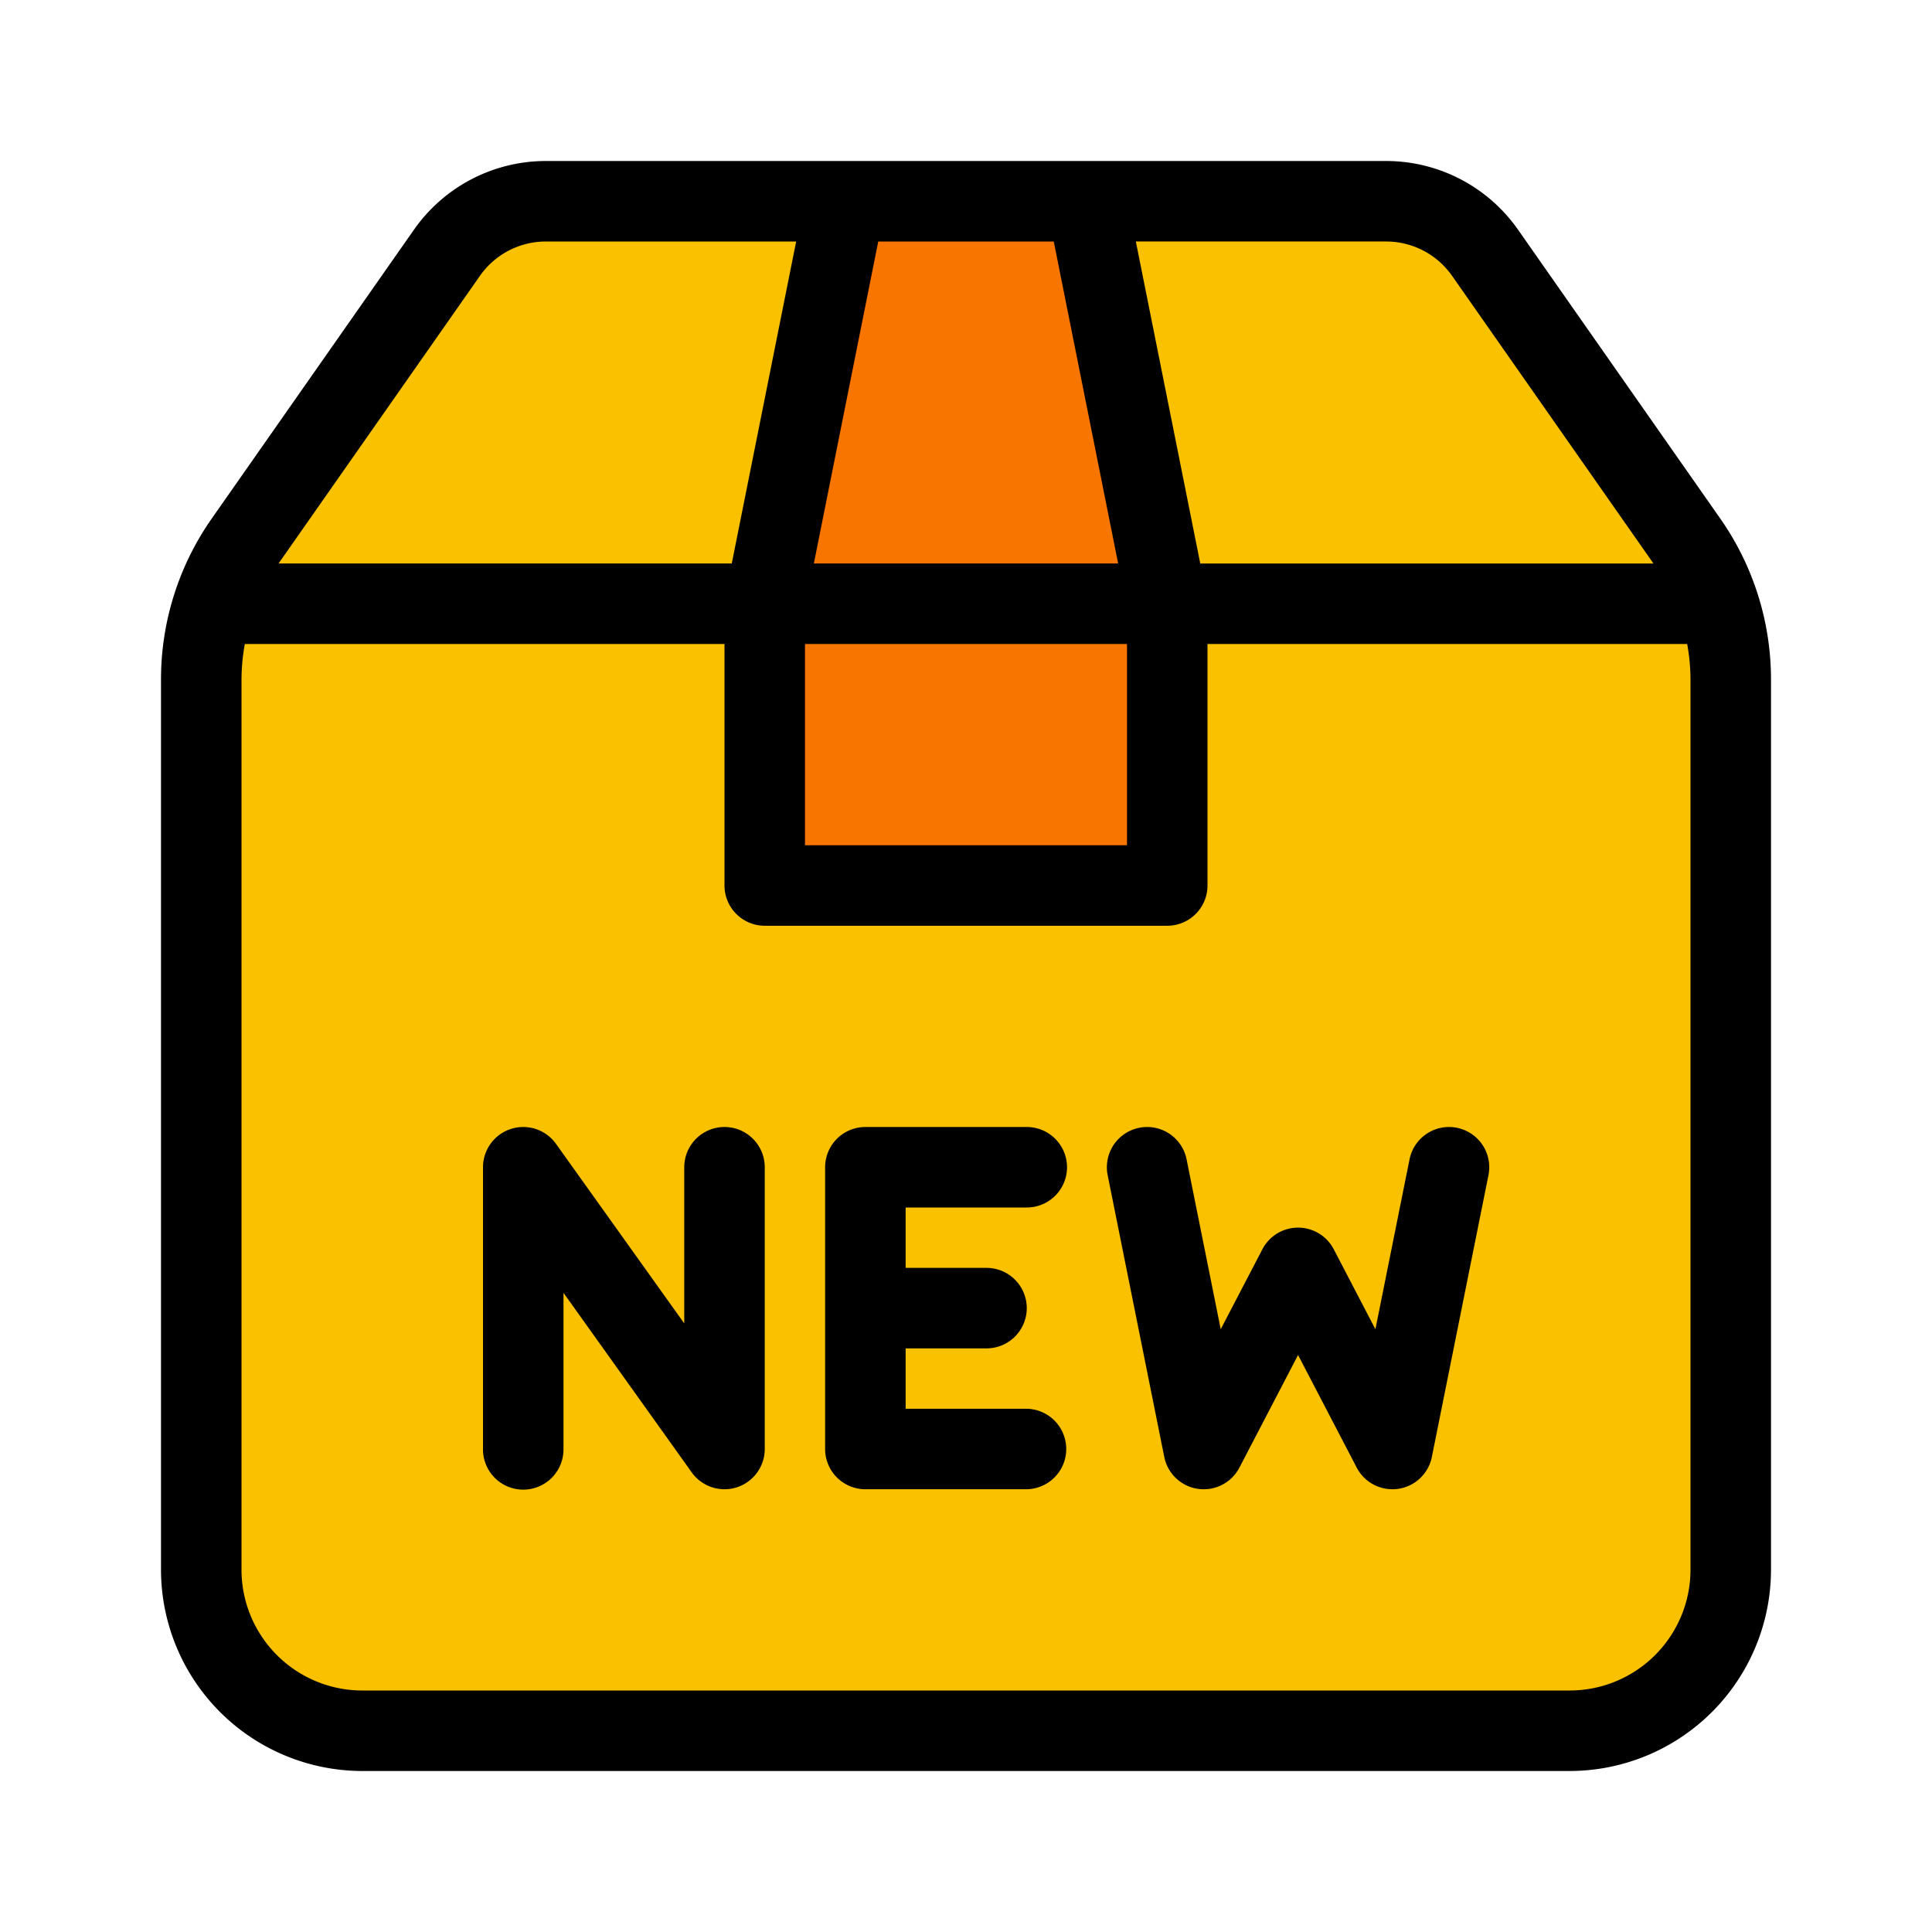
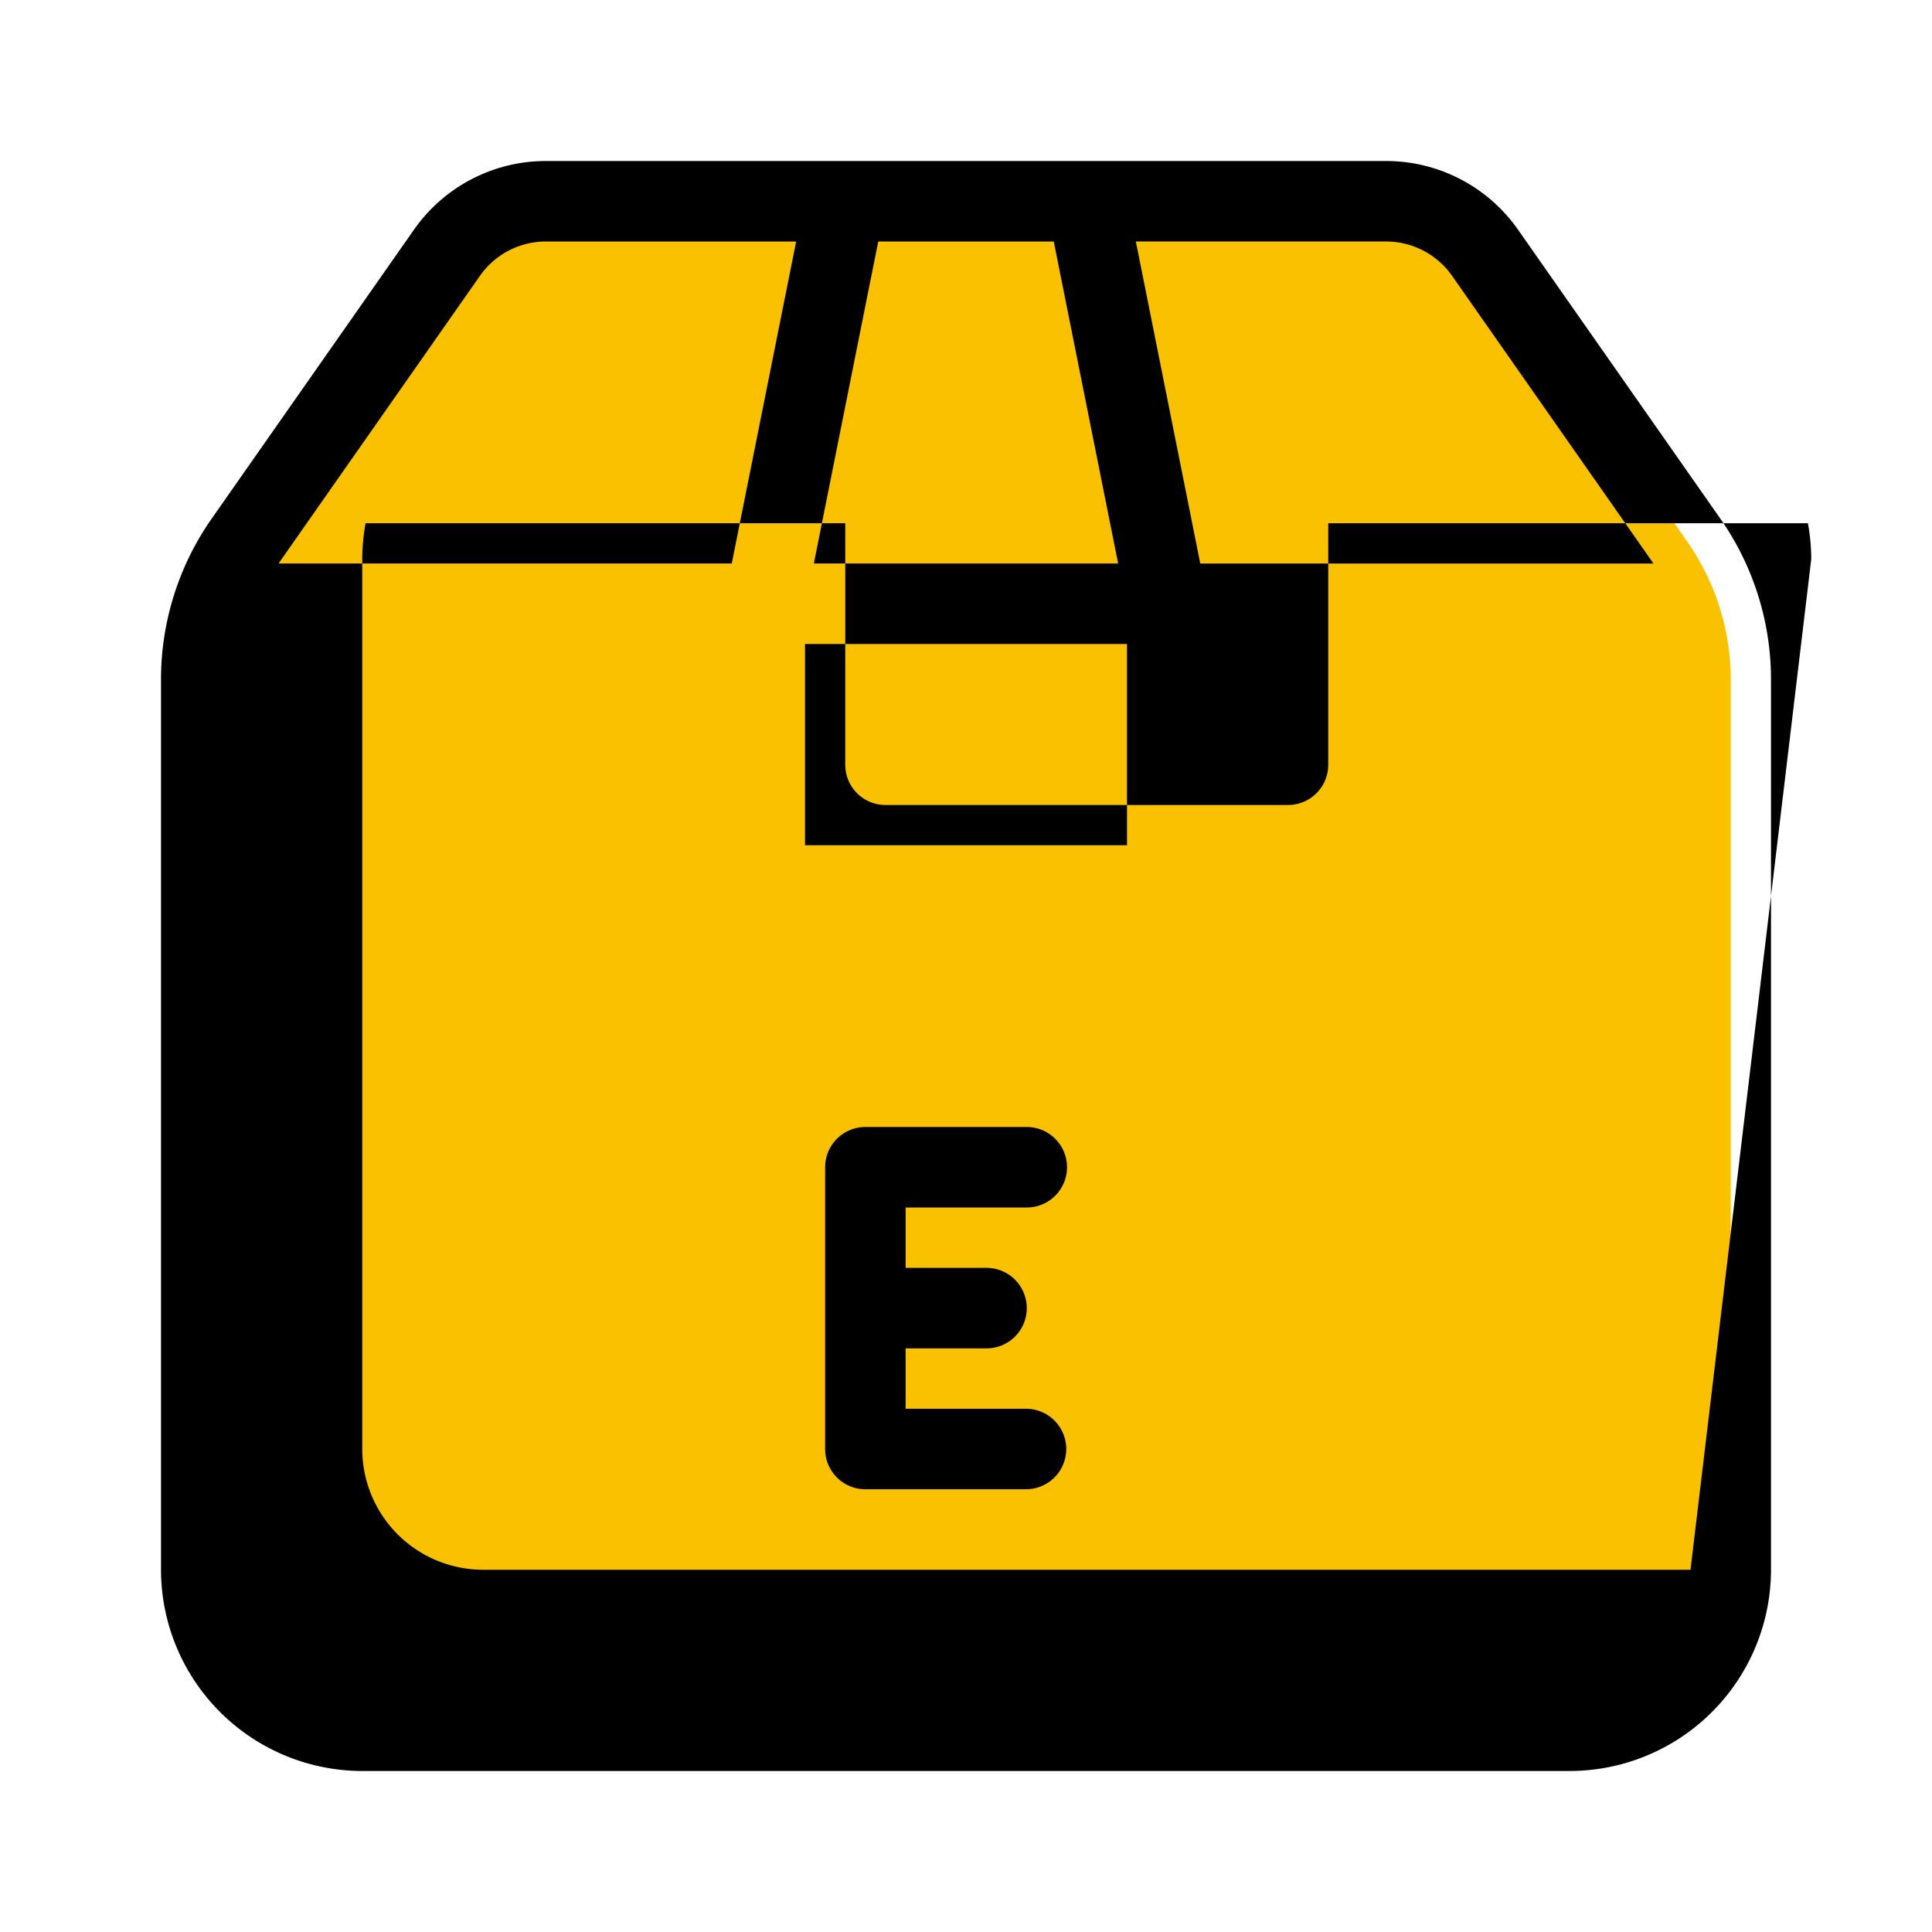
<svg xmlns="http://www.w3.org/2000/svg" id="Layer_1" height="512" viewBox="0 0 512 512" width="512" data-name="Layer 1">
  <path d="m416 458.667h-320a42.667 42.667 0 0 1 -42.667-42.667v-235.826a64 64 0 0 1 11.569-36.7l53.543-76.49a32 32 0 0 1 26.215-13.649h222.679a32 32 0 0 1 26.215 13.649l53.543 76.49a64 64 0 0 1 11.569 36.7v235.826a42.667 42.667 0 0 1 -42.666 42.667z" fill="#fac100" />
-   <path d="m288 53.333 21.333 106.667v74.667h-106.666v-74.667l21.333-106.667z" fill="#f87600" />
-   <path d="m455.839 137.354-53.547-76.487a42.688 42.688 0 0 0 -34.953-18.2h-222.678a42.692 42.692 0 0 0 -34.953 18.2l-53.547 76.49a74.308 74.308 0 0 0 -13.495 42.82v235.823a53.4 53.4 0 0 0 53.334 53.333h320a53.4 53.4 0 0 0 53.333-53.333v-235.826a74.31 74.31 0 0 0 -13.494-42.82zm-71.026-64.254 53.368 76.234h-120.1l-17.071-85.334h66.329a21.334 21.334 0 0 1 17.474 9.1zm-171.48 97.567h85.333v53.333h-85.333zm65.924-106.667 17.065 85.333h-80.644l17.065-85.333zm-152.069 9.1a21.339 21.339 0 0 1 17.473-9.1h66.329l-17.067 85.333h-120.104zm320.812 342.9a32.035 32.035 0 0 1 -32 32h-320a32.035 32.035 0 0 1 -32-32v-235.826a53.592 53.592 0 0 1 .88-9.508h127.12v64a10.667 10.667 0 0 0 10.667 10.667h106.666a10.667 10.667 0 0 0 10.667-10.666v-64h127.12a53.592 53.592 0 0 1 .88 9.508z" />
-   <path d="m192 298.667a10.667 10.667 0 0 0 -10.667 10.667v41.38l-33.984-47.578a10.668 10.668 0 0 0 -19.349 6.2v74.664a10.667 10.667 0 1 0 21.333 0v-41.38l33.985 47.58a10.668 10.668 0 0 0 19.349-6.2v-74.667a10.667 10.667 0 0 0 -10.667-10.666z" />
+   <path d="m455.839 137.354-53.547-76.487a42.688 42.688 0 0 0 -34.953-18.2h-222.678a42.692 42.692 0 0 0 -34.953 18.2l-53.547 76.49a74.308 74.308 0 0 0 -13.495 42.82v235.823a53.4 53.4 0 0 0 53.334 53.333h320a53.4 53.4 0 0 0 53.333-53.333v-235.826a74.31 74.31 0 0 0 -13.494-42.82zm-71.026-64.254 53.368 76.234h-120.1l-17.071-85.334h66.329a21.334 21.334 0 0 1 17.474 9.1zm-171.48 97.567h85.333v53.333h-85.333zm65.924-106.667 17.065 85.333h-80.644l17.065-85.333zm-152.069 9.1a21.339 21.339 0 0 1 17.473-9.1h66.329l-17.067 85.333h-120.104zm320.812 342.9h-320a32.035 32.035 0 0 1 -32-32v-235.826a53.592 53.592 0 0 1 .88-9.508h127.12v64a10.667 10.667 0 0 0 10.667 10.667h106.666a10.667 10.667 0 0 0 10.667-10.666v-64h127.12a53.592 53.592 0 0 1 .88 9.508z" />
  <path d="m272 320a10.667 10.667 0 1 0 0-21.333h-42.667a10.667 10.667 0 0 0 -10.667 10.667v74.666a10.667 10.667 0 0 0 10.667 10.667h42.667a10.667 10.667 0 0 0 0-21.333h-32v-16h21.333a10.667 10.667 0 1 0 0-21.333h-21.333v-16.001z" />
-   <path d="m386.1 298.875a10.67 10.67 0 0 0 -12.557 8.359l-9.047 45.026-11.036-21.187a10.663 10.663 0 0 0 -18.917 0l-11.038 21.187-9.047-45.026a10.667 10.667 0 1 0 -20.917 4.2l15 74.667a10.664 10.664 0 0 0 19.917 2.828l15.542-29.835 15.542 29.833a10.659 10.659 0 0 0 9.453 5.74 11.307 11.307 0 0 0 1.505-.1 10.67 10.67 0 0 0 8.958-8.464l15-74.667a10.666 10.666 0 0 0 -8.358-12.561z" />
</svg>